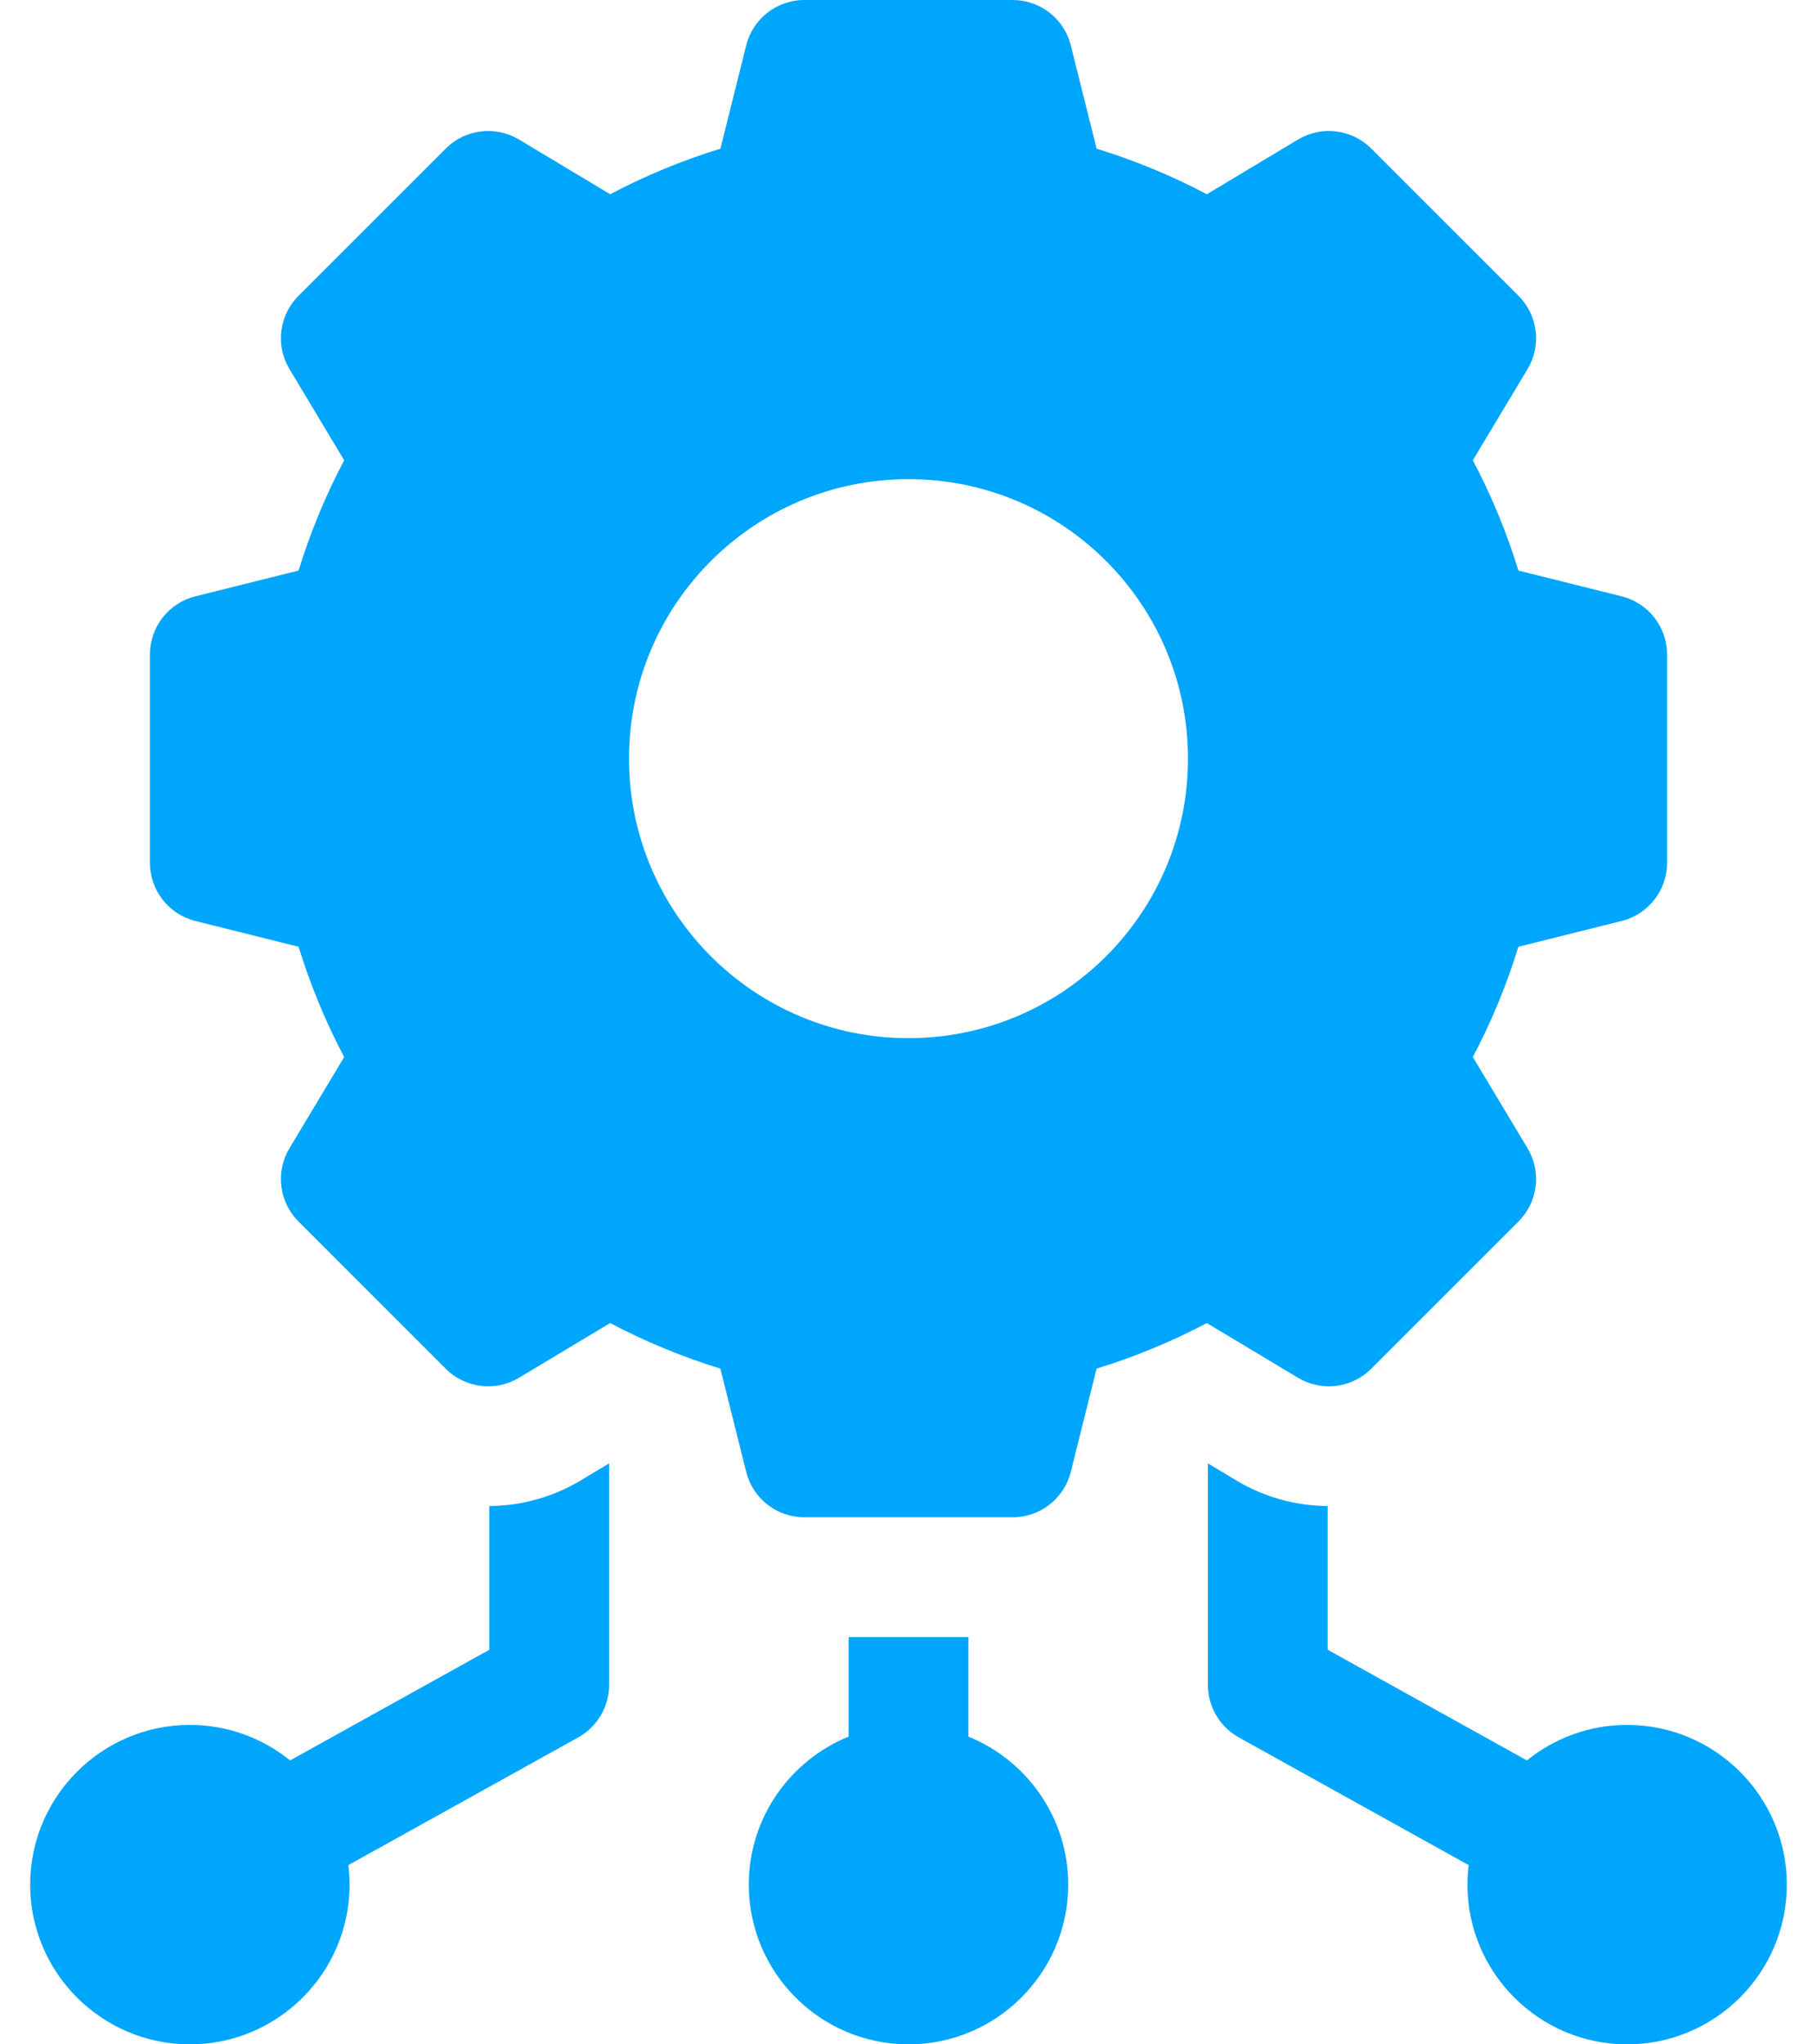
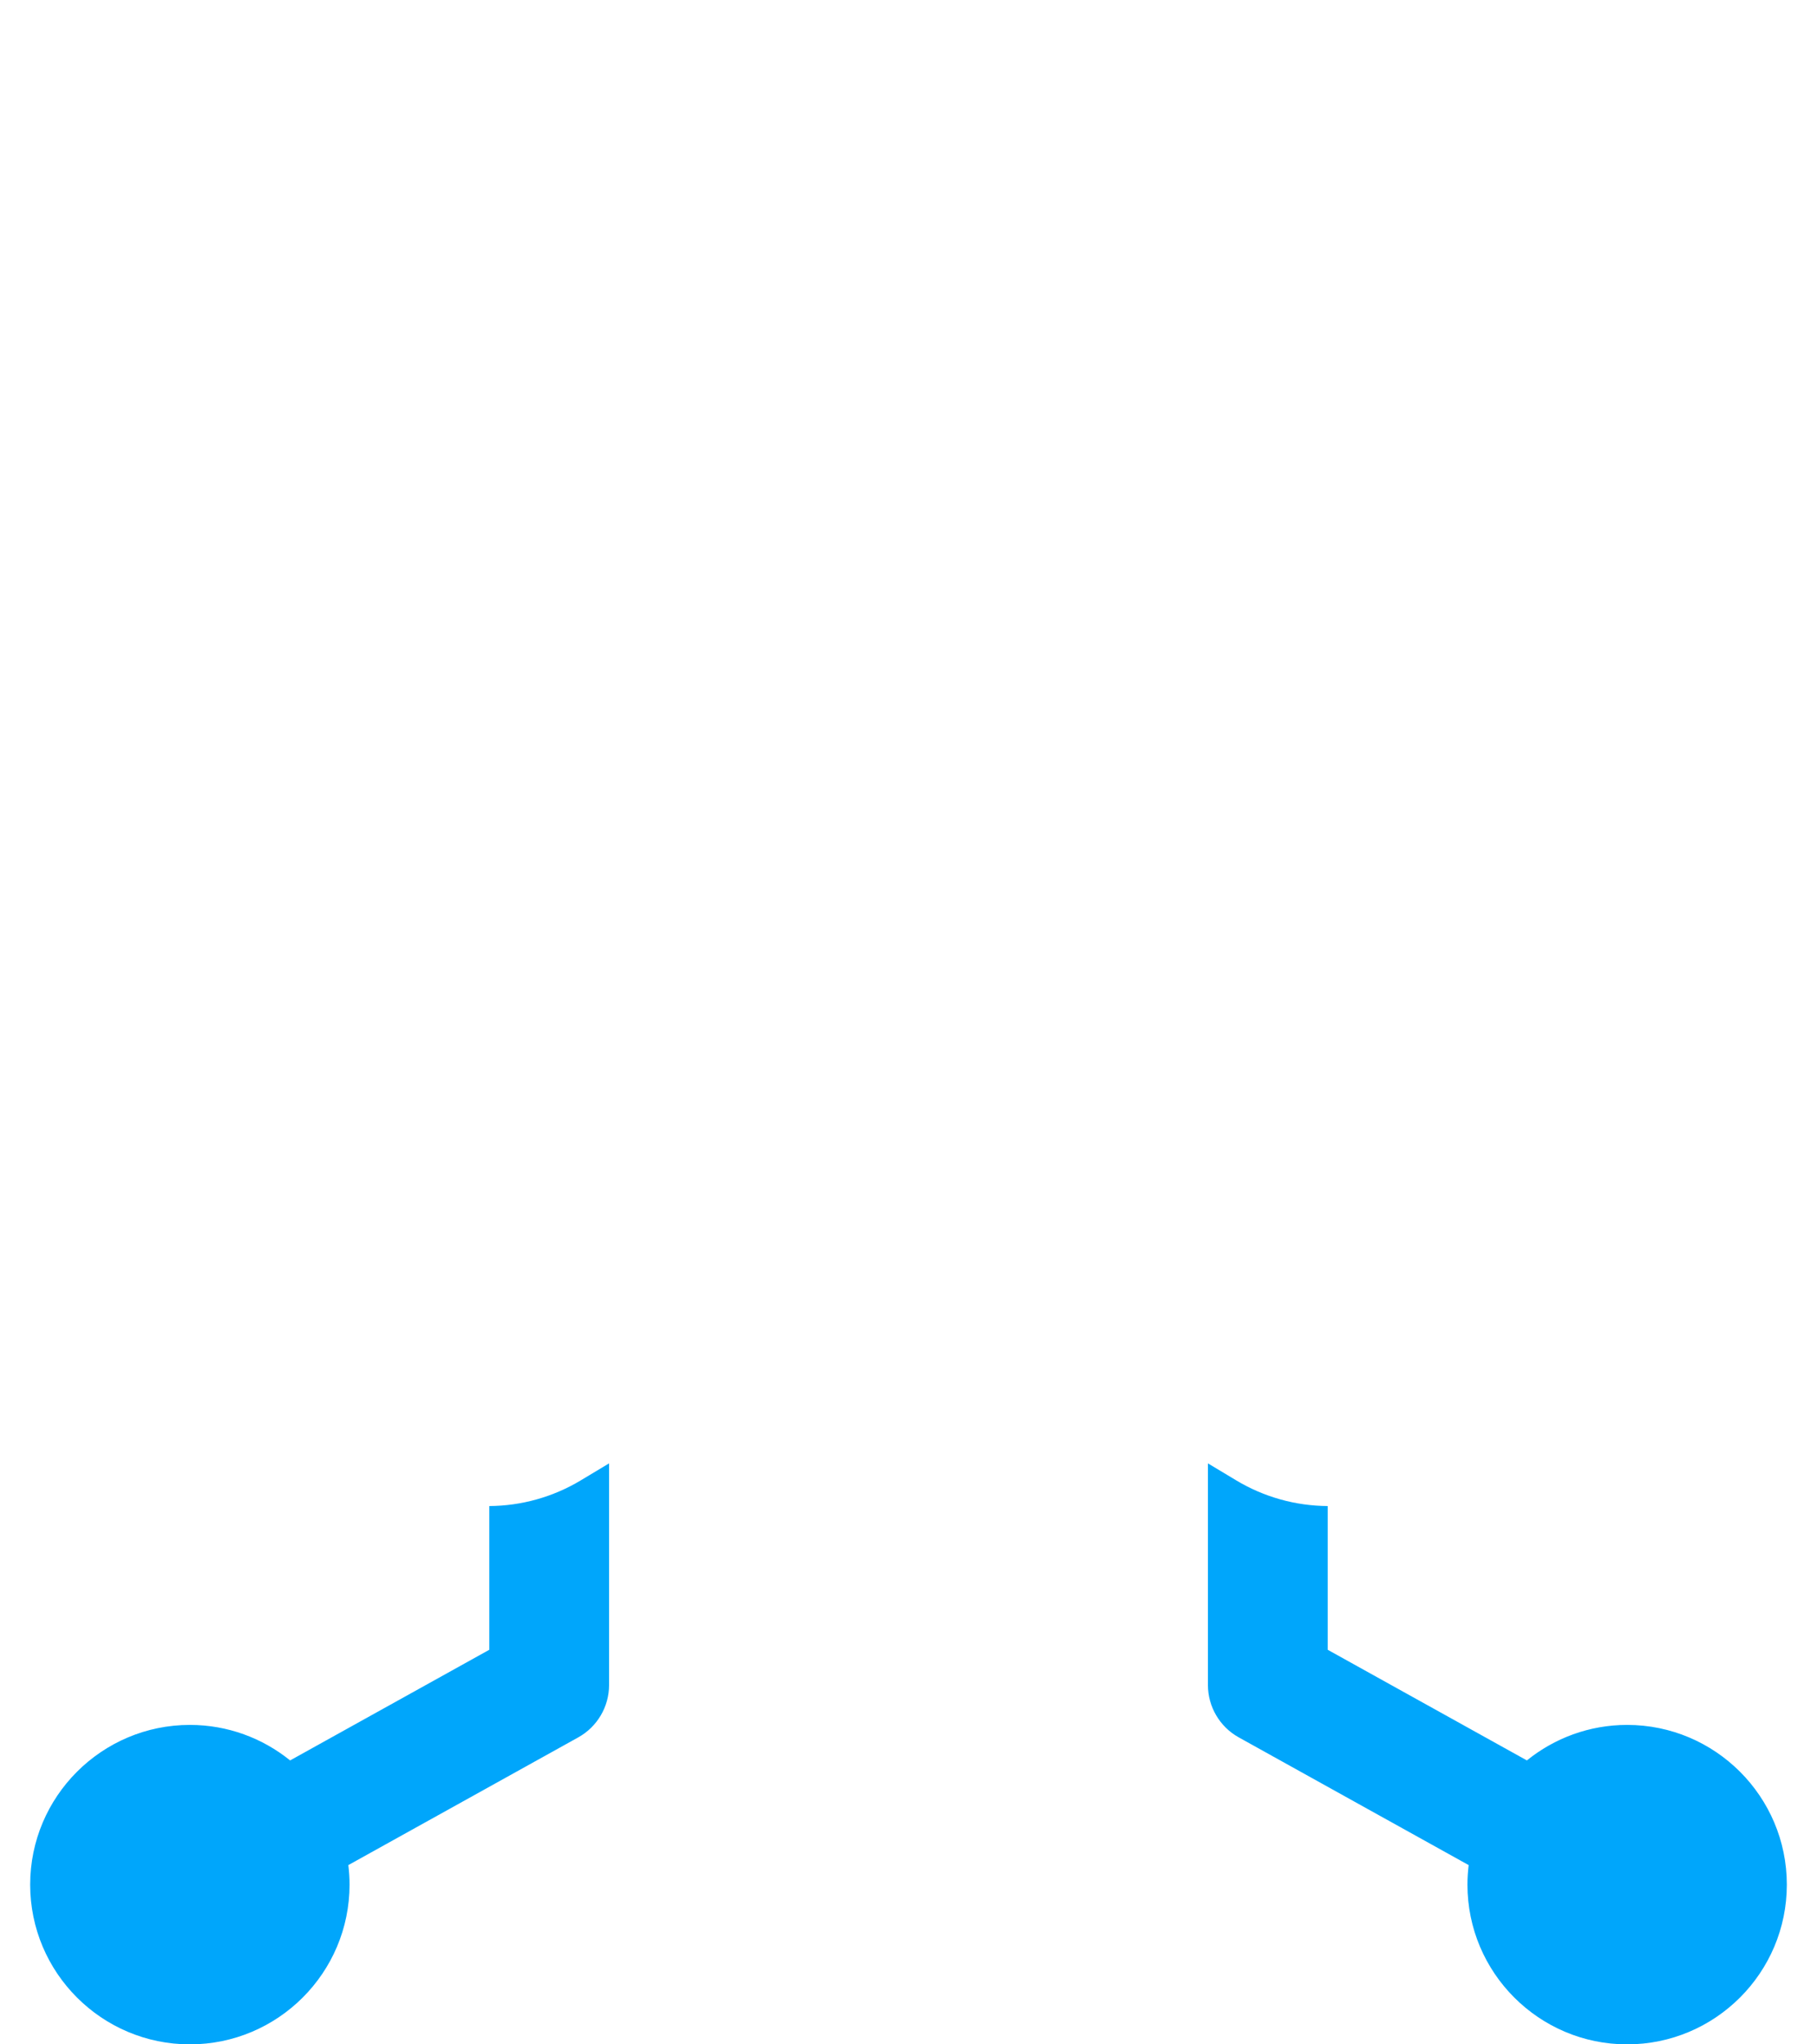
<svg xmlns="http://www.w3.org/2000/svg" width="48" height="54" viewBox="0 0 48 54" fill="none">
  <path d="M12.926 39.781V43.577L7.664 46.5C6.939 45.914 6.018 45.562 5.016 45.562C2.689 45.562 0.797 47.455 0.797 49.781C0.797 52.108 2.689 54 5.016 54C7.342 54 9.234 52.108 9.234 49.781C9.234 49.606 9.222 49.435 9.202 49.265L15.276 45.891C15.778 45.612 16.09 45.082 16.09 44.508V38.654L15.337 39.106C14.608 39.543 13.775 39.776 12.926 39.781Z" fill="#00A6FB" />
-   <path d="M25.582 45.871V43.242H22.418V45.871C20.874 46.499 19.781 48.014 19.781 49.781C19.781 52.108 21.674 54 24 54C26.326 54 28.219 52.108 28.219 49.781C28.219 48.014 27.127 46.499 25.582 45.871Z" fill="#00A6FB" />
  <path d="M42.984 45.562C41.982 45.562 41.061 45.914 40.336 46.5L35.074 43.577V39.781C34.225 39.776 33.392 39.543 32.663 39.106L31.91 38.654V44.508C31.91 45.082 32.222 45.612 32.724 45.891L38.798 49.265C38.778 49.435 38.766 49.606 38.766 49.781C38.766 52.108 40.658 54 42.984 54C45.311 54 47.203 52.108 47.203 49.781C47.203 47.455 45.311 45.562 42.984 45.562Z" fill="#00A6FB" />
-   <path d="M36.224 36.155L40.116 32.263C40.629 31.749 40.727 30.952 40.354 30.33L38.908 27.92C39.398 26.994 39.801 26.019 40.112 25.008L42.841 24.326C43.545 24.15 44.039 23.517 44.039 22.791V17.287C44.039 16.561 43.545 15.928 42.841 15.752L40.112 15.07C39.801 14.059 39.398 13.084 38.908 12.158L40.354 9.748C40.727 9.126 40.629 8.329 40.116 7.815L36.224 3.923C35.71 3.41 34.914 3.312 34.291 3.685L31.881 5.131C30.955 4.641 29.98 4.238 28.97 3.927L28.287 1.198C28.111 0.494 27.478 0 26.752 0H21.248C20.522 0 19.889 0.494 19.713 1.198L19.031 3.927C18.02 4.238 17.045 4.641 16.119 5.131L13.709 3.685C13.086 3.312 12.29 3.41 11.777 3.923L7.884 7.815C7.371 8.329 7.273 9.126 7.646 9.748L9.092 12.158C8.602 13.084 8.199 14.059 7.888 15.07L5.159 15.752C4.455 15.928 3.961 16.561 3.961 17.287V22.791C3.961 23.517 4.455 24.15 5.159 24.326L7.888 25.008C8.199 26.019 8.602 26.994 9.092 27.92L7.646 30.33C7.273 30.952 7.371 31.749 7.884 32.263L11.776 36.155C12.29 36.668 13.086 36.766 13.709 36.393L16.119 34.947C17.045 35.437 18.02 35.84 19.03 36.151L19.713 38.88C19.889 39.584 20.522 40.078 21.248 40.078H26.752C27.478 40.078 28.111 39.584 28.287 38.88L28.969 36.151C29.98 35.84 30.955 35.437 31.881 34.947L34.291 36.393C34.913 36.766 35.71 36.668 36.224 36.155ZM24 27.422C19.923 27.422 16.617 24.116 16.617 20.039C16.617 15.962 19.923 12.656 24 12.656C28.077 12.656 31.383 15.962 31.383 20.039C31.383 24.116 28.077 27.422 24 27.422Z" fill="#00A6FB" />
</svg>